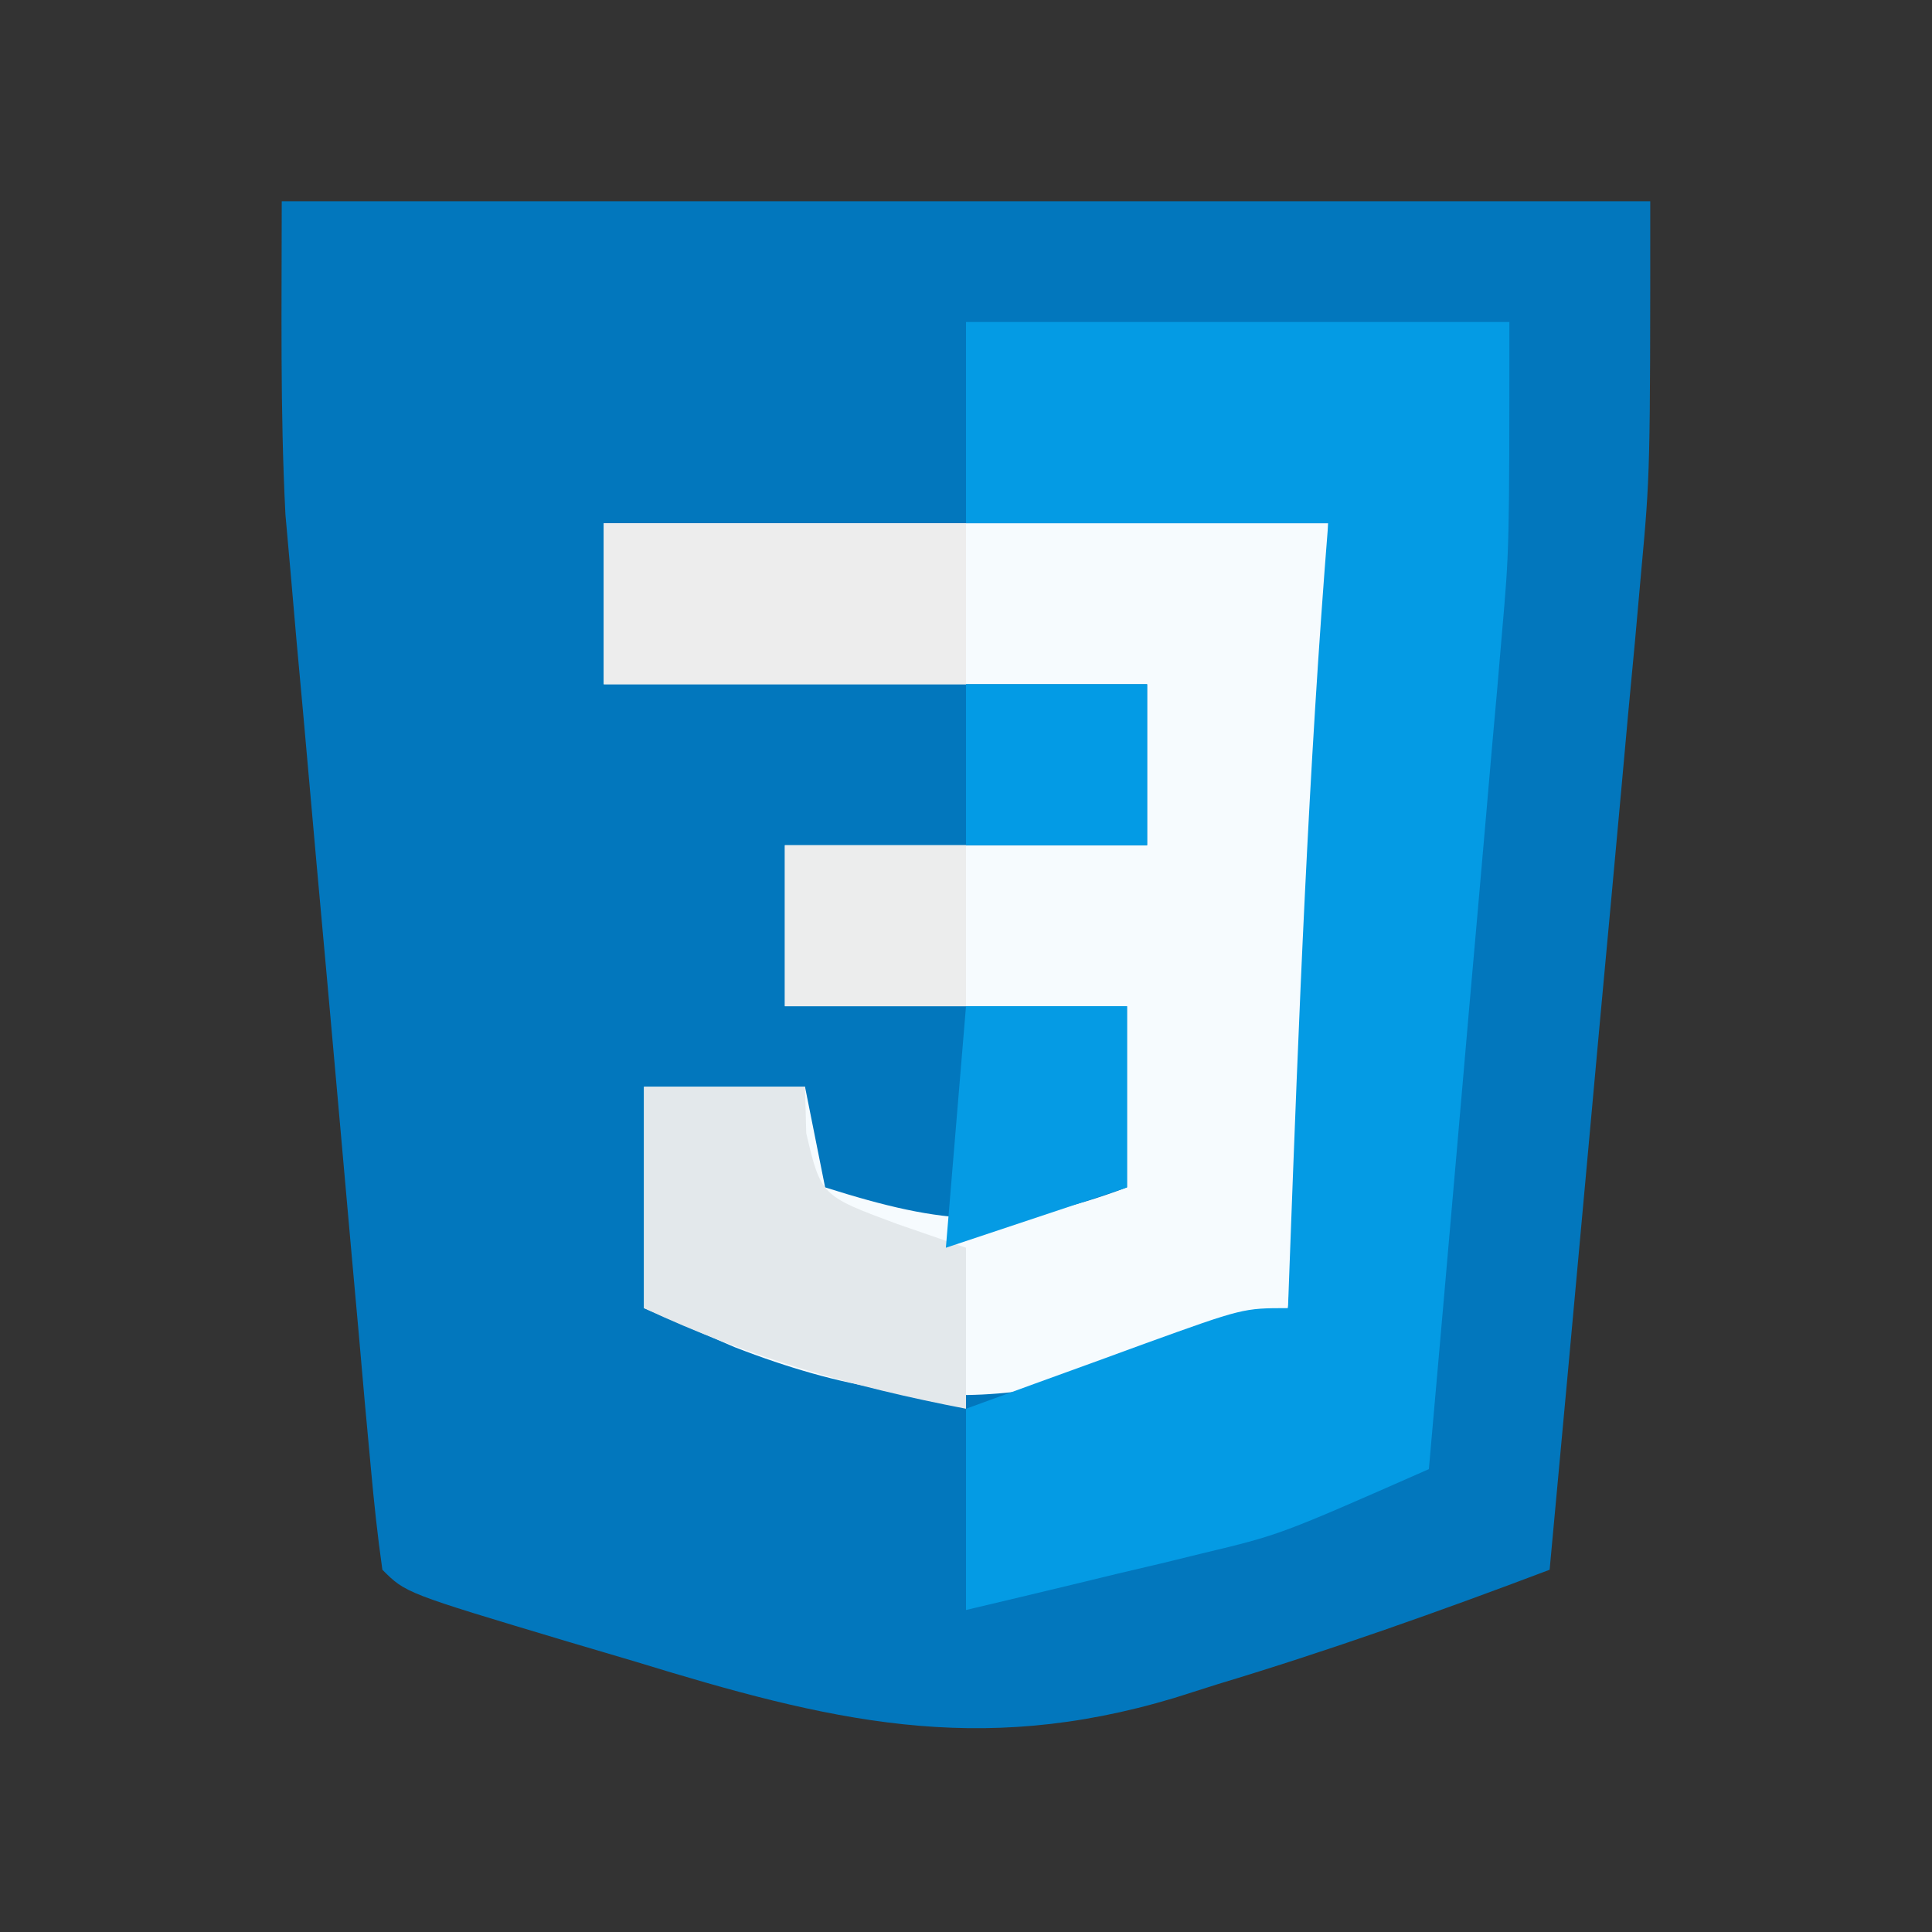
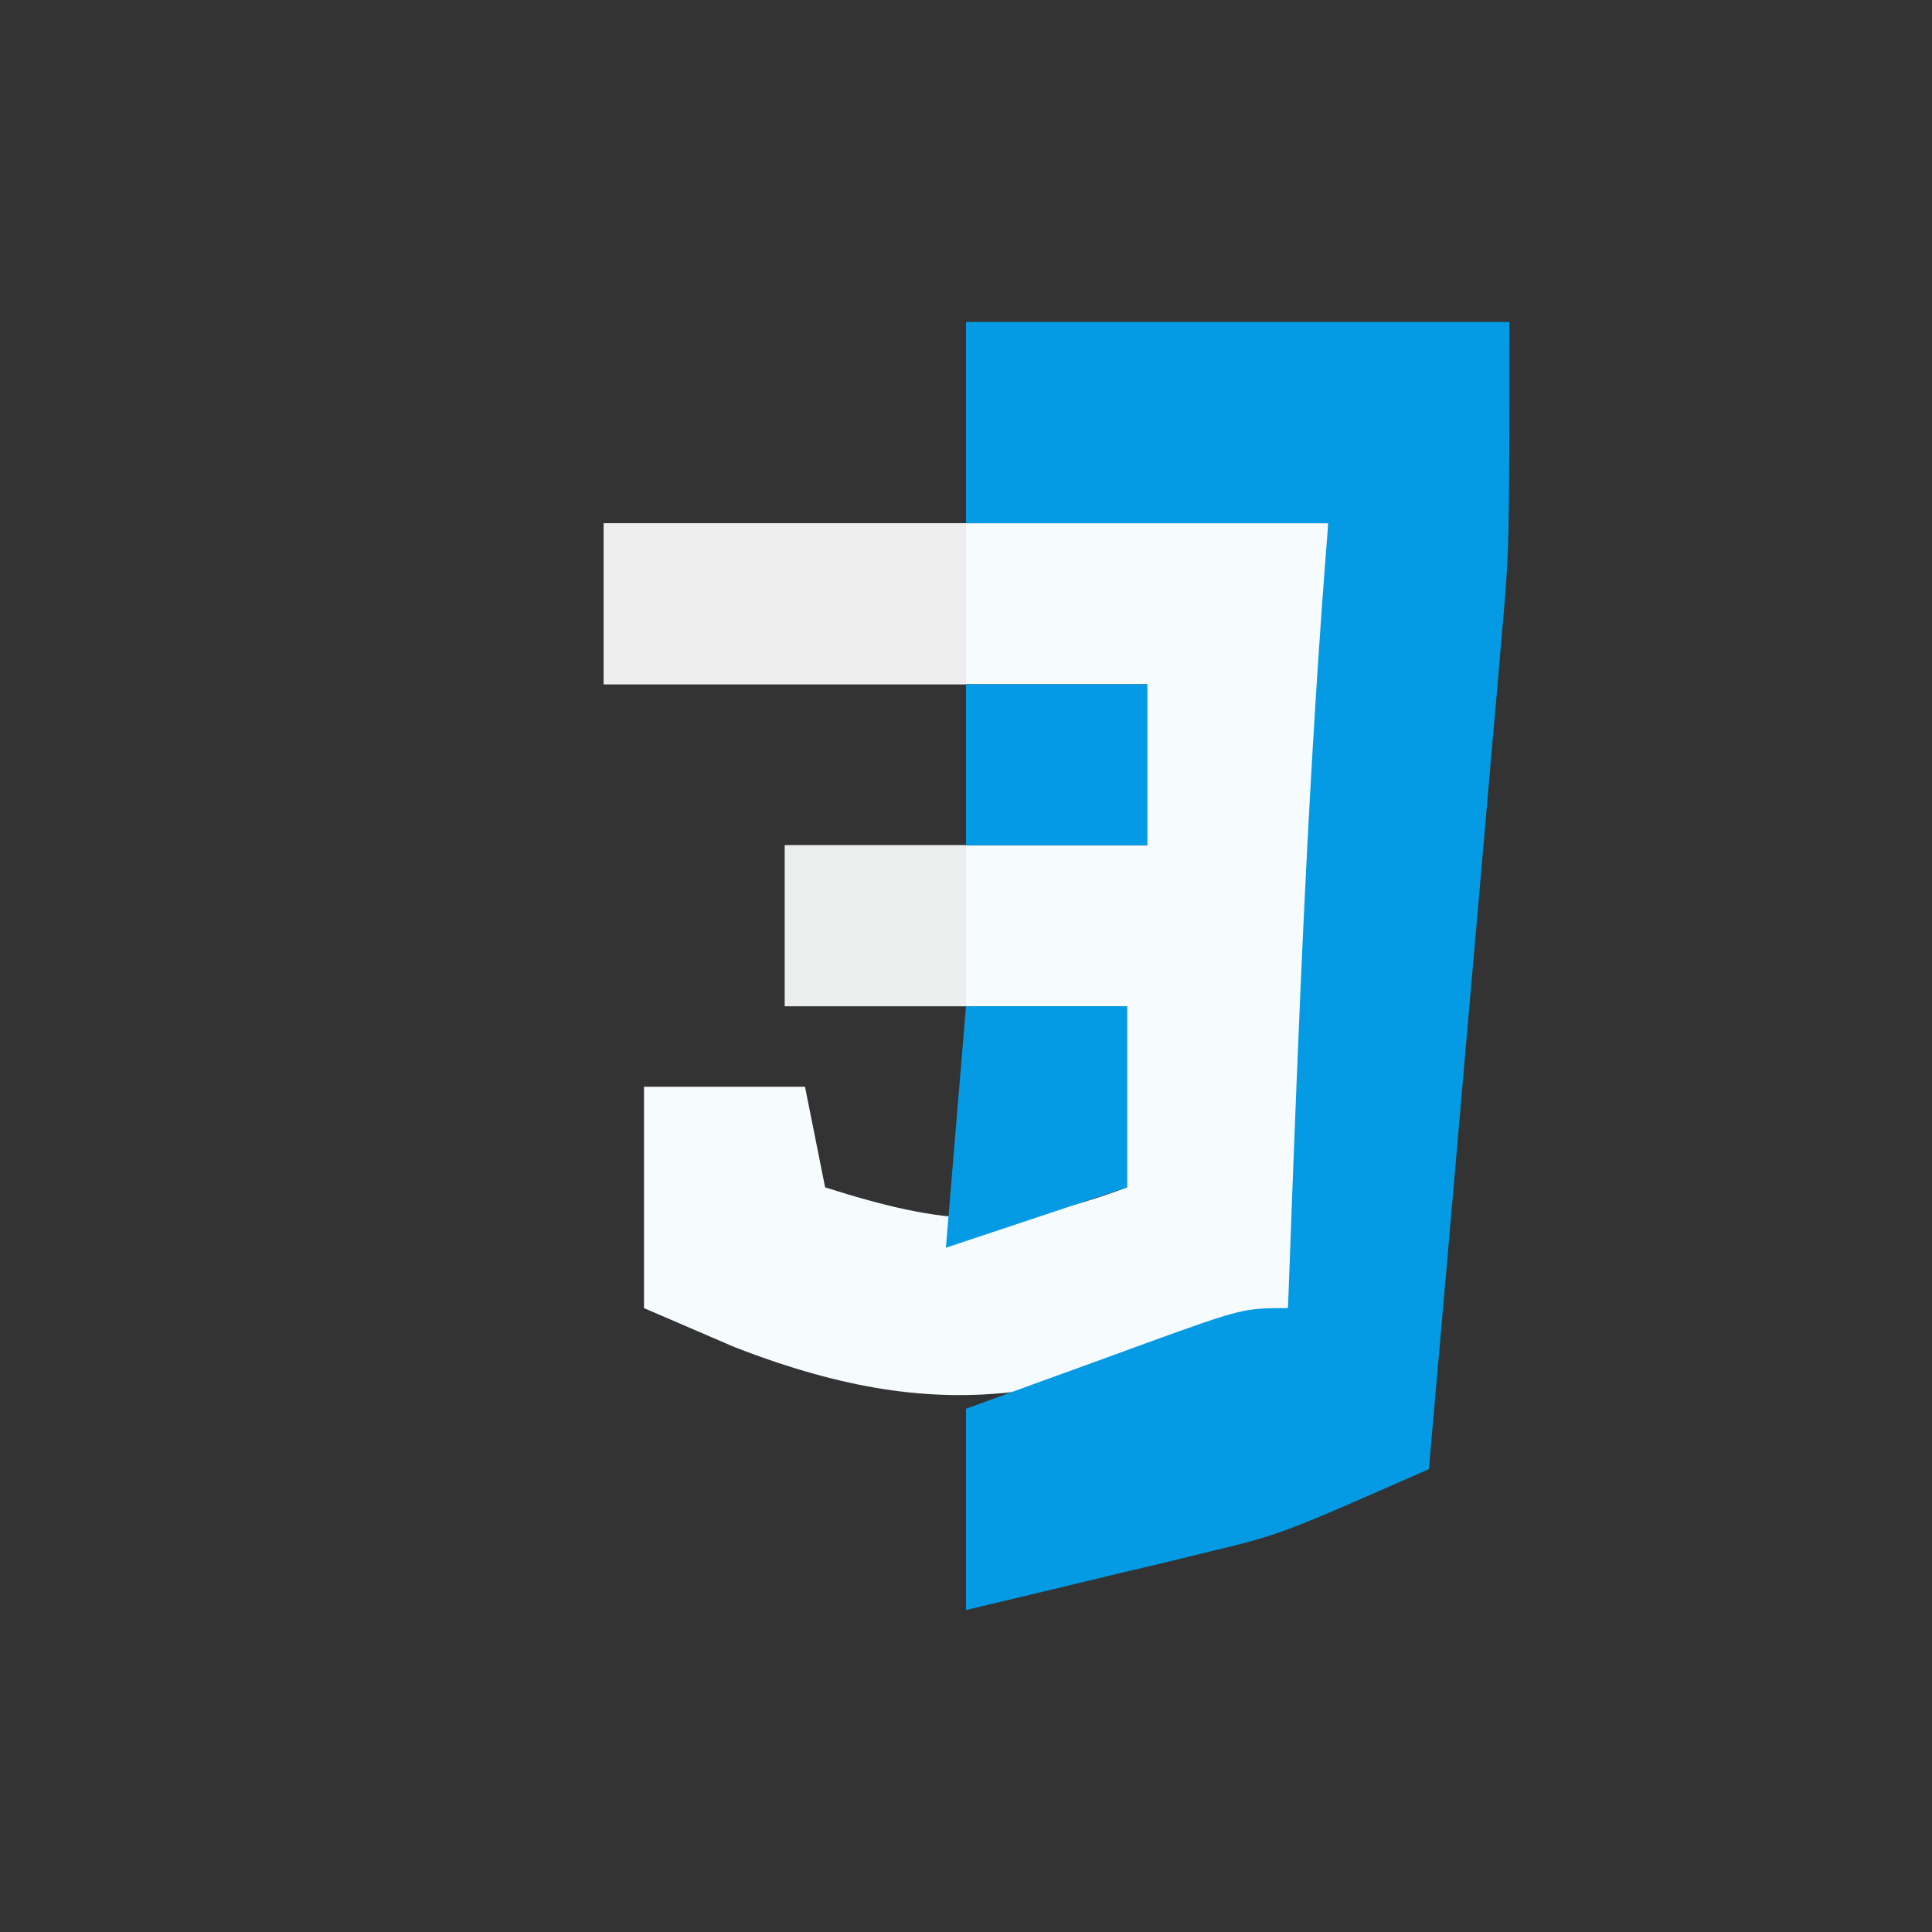
<svg xmlns="http://www.w3.org/2000/svg" version="1.1" width="96" height="96">
  <rect width="100%" height="100%" fill="#333333" stroke="none" />
-   <path d="M0 0 C22.44 0 44.88 0 68 0 C68 13.5 68 13.5 67.541 18.503 C67.441 19.623 67.341 20.743 67.238 21.898 C67.128 23.061 67.019 24.224 66.906 25.422 C66.74 27.261 66.74 27.261 66.57 29.137 C66.218 33.008 65.859 36.879 65.5 40.75 C65.259 43.393 65.018 46.036 64.777 48.68 C64.191 55.12 63.598 61.56 63 68 C57.537 70.066 52.092 72.002 46.5 73.688 C45.438 74.025 45.438 74.025 44.355 74.369 C34.545 77.319 27.165 75.51 17.562 72.562 C15.912 72.074 15.912 72.074 14.229 71.576 C6.159 69.159 6.159 69.159 5 68 C4.759 66.318 4.581 64.628 4.427 62.936 C4.327 61.854 4.227 60.772 4.124 59.656 C3.968 57.883 3.968 57.883 3.809 56.074 C3.699 54.861 3.589 53.648 3.477 52.398 C3.245 49.818 3.016 47.238 2.788 44.658 C2.442 40.742 2.086 36.827 1.729 32.912 C1.505 30.404 1.281 27.895 1.059 25.387 C0.952 24.227 0.846 23.067 0.737 21.872 C0.64 20.755 0.543 19.638 0.443 18.487 C0.357 17.522 0.271 16.557 0.183 15.562 C-0.083 10.381 0 5.188 0 0 Z " fill="#0277BD" transform="translate(14,10)" />
  <path d="M0 0 C11.88 0 23.76 0 36 0 C36 9.265 35.815 18.192 35 27.375 C34.857 29.069 34.857 29.069 34.711 30.797 C34.479 33.532 34.242 36.266 34 39 C23.439 43.287 17.411 45.174 6.5 40.938 C4.272 39.978 4.272 39.978 2 39 C2 35.37 2 31.74 2 28 C4.64 28 7.28 28 10 28 C10.33 29.65 10.66 31.3 11 33 C16.959 34.882 20.142 35.197 26 33 C26 30.03 26 27.06 26 24 C20.39 24 14.78 24 9 24 C9 21.36 9 18.72 9 16 C14.94 16 20.88 16 27 16 C27 13.36 27 10.72 27 8 C18.09 8 9.18 8 0 8 C0 5.36 0 2.72 0 0 Z " fill="#F6FBFE" transform="translate(30,26)" />
  <path d="M0 0 C8.91 0 17.82 0 27 0 C27 11.25 27 11.25 26.633 15.45 C26.553 16.39 26.473 17.33 26.39 18.299 C26.303 19.275 26.215 20.252 26.125 21.258 C25.992 22.801 25.992 22.801 25.856 24.376 C25.575 27.626 25.287 30.876 25 34.125 C24.807 36.344 24.614 38.562 24.422 40.781 C23.952 46.188 23.478 51.594 23 57 C15.598 60.262 15.598 60.262 11.816 61.168 C11.117 61.339 10.418 61.51 9.697 61.686 C8.993 61.851 8.288 62.017 7.562 62.188 C6.831 62.365 6.099 62.542 5.346 62.725 C3.565 63.155 1.783 63.578 0 64 C0 60.7 0 57.4 0 54 C2.29 53.163 4.582 52.33 6.875 51.5 C7.526 51.262 8.177 51.023 8.848 50.777 C13.773 49 13.773 49 16 49 C16.025 48.316 16.05 47.632 16.076 46.927 C16.533 34.6 17.011 22.298 18 10 C12.06 10 6.12 10 0 10 C0 6.7 0 3.4 0 0 Z " fill="#049BE4" transform="translate(48,16)" />
-   <path d="M0 0 C2.64 0 5.28 0 8 0 C8.021 0.763 8.041 1.526 8.062 2.312 C8.797 5.414 8.797 5.414 12.562 6.812 C13.697 7.204 14.831 7.596 16 8 C16 10.64 16 13.28 16 16 C10.309 14.903 5.254 13.459 0 11 C0 7.37 0 3.74 0 0 Z " fill="#E3E8EB" transform="translate(32,54)" />
  <path d="M0 0 C5.94 0 11.88 0 18 0 C18 2.64 18 5.28 18 8 C12.06 8 6.12 8 0 8 C0 5.36 0 2.72 0 0 Z " fill="#EDEDED" transform="translate(30,26)" />
  <path d="M0 0 C2.64 0 5.28 0 8 0 C8 2.97 8 5.94 8 9 C3.545 10.485 3.545 10.485 -1 12 C-0.67 8.04 -0.34 4.08 0 0 Z " fill="#059BE4" transform="translate(48,50)" />
  <path d="M0 0 C2.97 0 5.94 0 9 0 C9 2.64 9 5.28 9 8 C6.03 8 3.06 8 0 8 C0 5.36 0 2.72 0 0 Z " fill="#ECEDED" transform="translate(39,42)" />
  <path d="M0 0 C2.97 0 5.94 0 9 0 C9 2.64 9 5.28 9 8 C6.03 8 3.06 8 0 8 C0 5.36 0 2.72 0 0 Z " fill="#039BE5" transform="translate(48,34)" />
</svg>